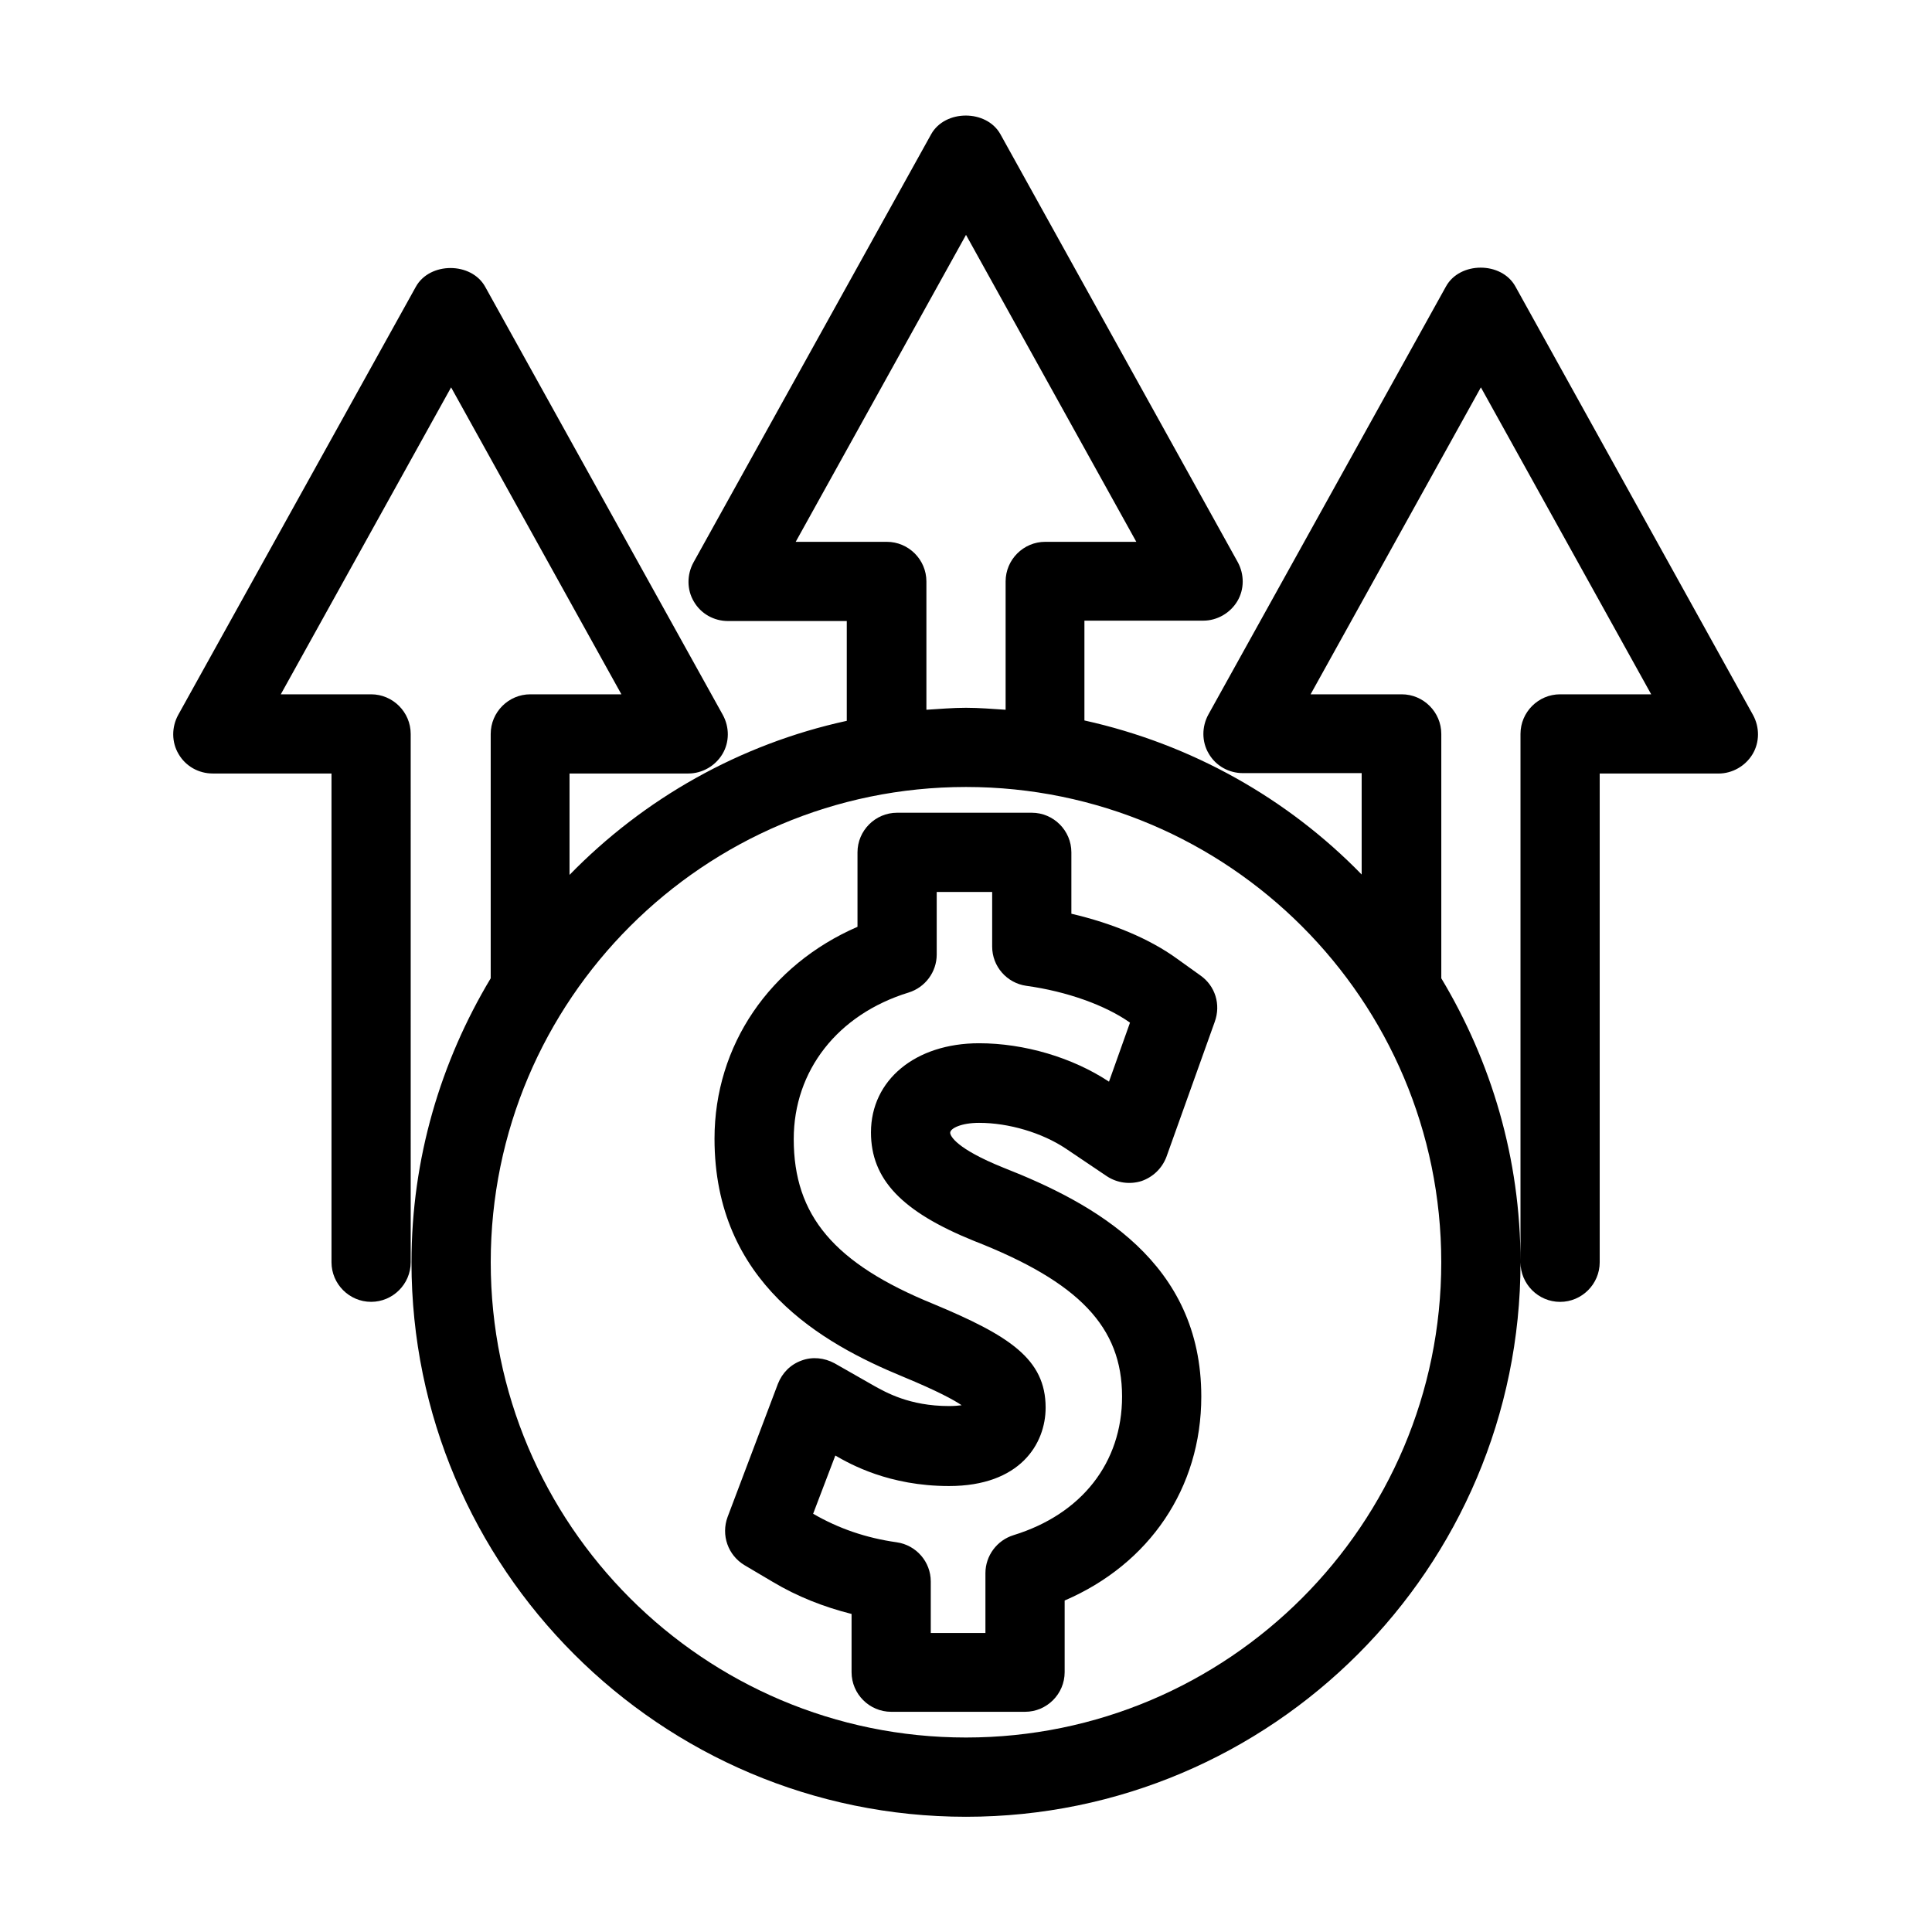
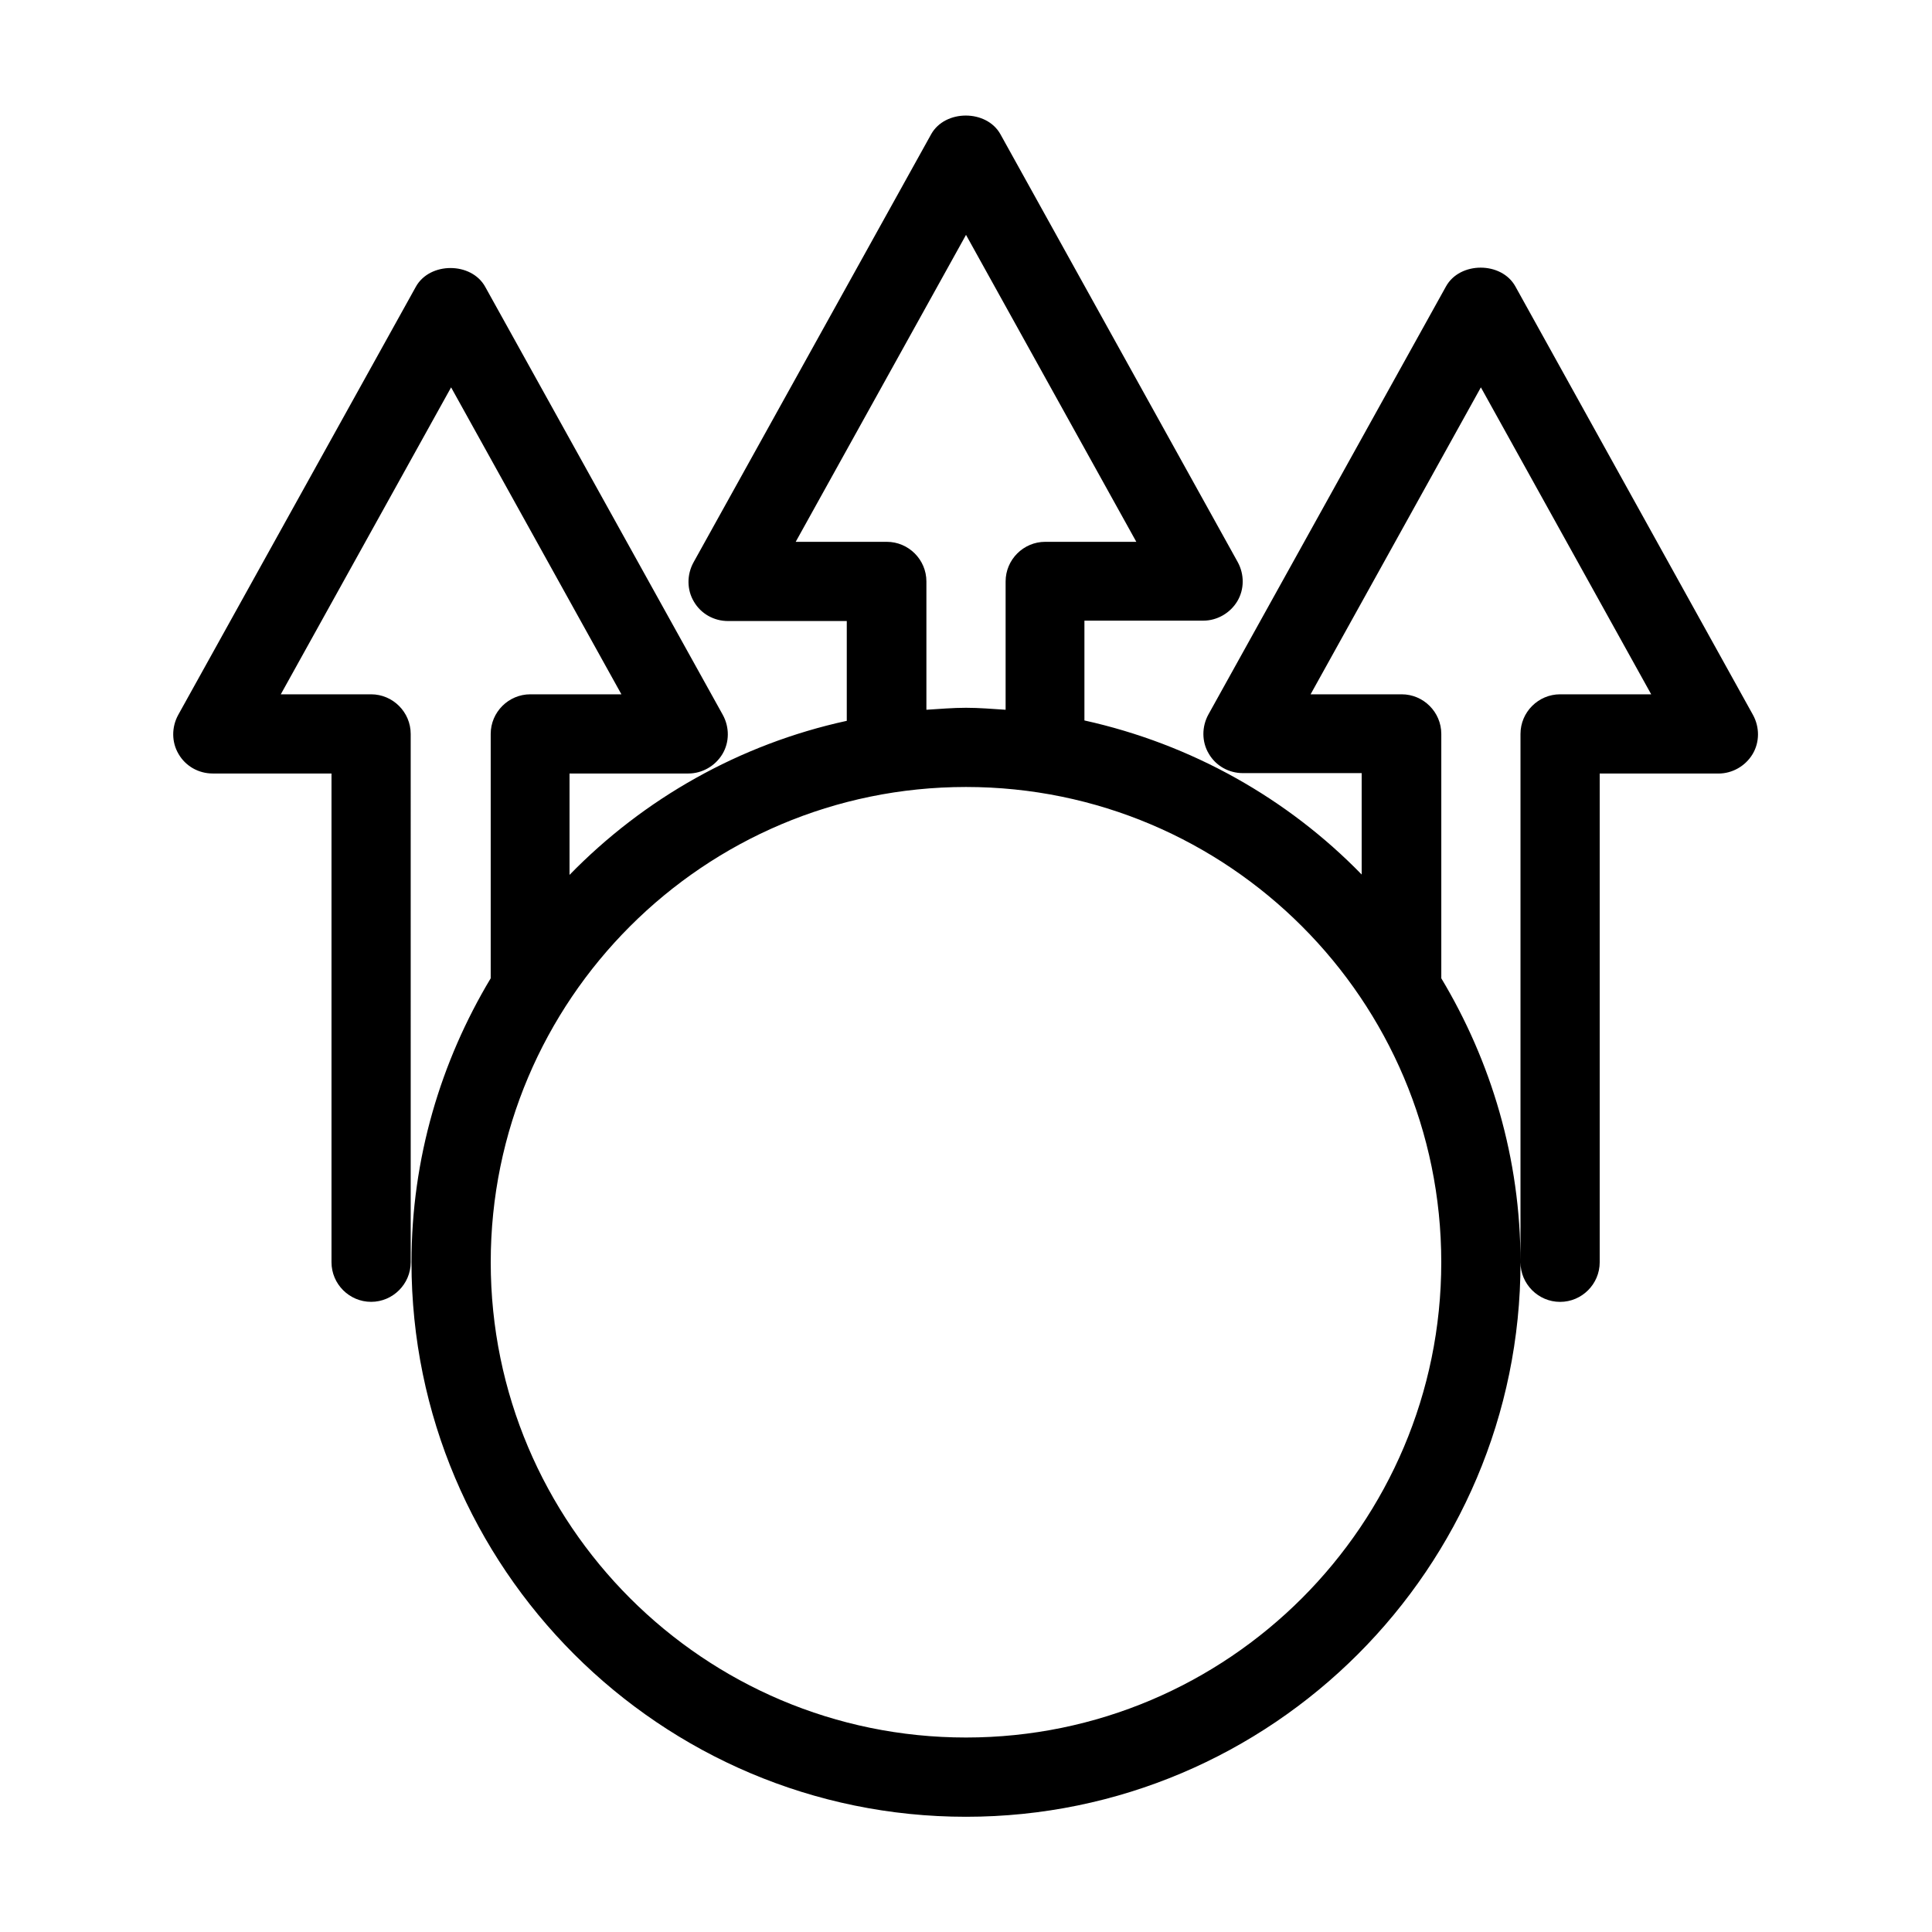
<svg xmlns="http://www.w3.org/2000/svg" fill="#000000" width="800px" height="800px" version="1.1" viewBox="144 144 512 512">
  <g>
-     <path d="m462.14 402.52-6.297-4.512c-7.242-5.246-17.109-9.34-27.918-11.859v-16.27c0-5.773-4.723-10.496-10.496-10.496h-35.688c-5.773 0-10.496 4.723-10.496 10.496v19.734c-23.195 10.078-37.891 31.383-37.891 56.152 0 38.207 28.551 54.266 49.961 63.082 9.133 3.777 13.539 6.191 15.535 7.559-0.84 0.105-1.891 0.211-3.359 0.211-10.496 0-16.793-3.672-19.836-5.352l-10.496-5.984c-2.731-1.469-5.879-1.785-8.711-0.734-2.938 1.051-5.144 3.254-6.297 6.191l-13.328 35.266c-1.785 4.828 0.105 10.18 4.512 12.805l7.453 4.41c6.508 3.883 13.434 6.613 20.887 8.5v15.43c0 5.773 4.723 10.496 10.496 10.496h35.477c5.773 0 10.496-4.723 10.496-10.496v-18.996c22.461-9.656 36.211-29.809 36.211-54.055 0-35.582-28.129-51.117-52.48-60.668-12.492-5.039-14.066-8.398-14.066-9.238 0-1.156 2.938-2.625 7.66-2.625 7.871 0 16.688 2.625 22.984 6.824l10.914 7.348c2.731 1.785 6.086 2.203 9.133 1.258 3.043-1.051 5.457-3.359 6.613-6.402l12.805-35.793c1.68-4.617 0.105-9.551-3.777-12.281zm-24.246 28.133c-9.656-6.402-22.461-10.18-34.426-10.18-16.898 0-28.652 9.762-28.652 23.617 0 12.387 8.082 20.992 27.289 28.758 27.918 10.914 39.254 22.883 39.254 41.25 0 17.527-10.707 31.172-28.758 36.734-4.41 1.363-7.453 5.457-7.453 10.078v15.848h-14.484v-13.645c0-5.246-3.883-9.656-9.027-10.391-8.188-1.156-15.43-3.672-22.148-7.559l5.879-15.43c3.988 2.309 14.273 8.082 30.125 8.082 18.895 0 25.609-11.23 25.609-20.781 0-12.91-9.656-19.102-29.809-27.5-26.238-10.707-36.945-23.406-36.945-43.664 0-18.156 11.652-33.062 30.438-38.836 4.41-1.363 7.453-5.457 7.453-10.078v-16.582h14.695v14.484c0 5.246 3.883 9.656 9.027 10.391 10.707 1.469 20.992 5.144 27.5 9.762z" />
    <path d="m545.58 219.89c-3.672-6.613-14.695-6.613-18.367 0l-62.977 113.46c-1.785 3.254-1.785 7.242 0.105 10.391 1.891 3.254 5.352 5.144 9.027 5.144h31.488v26.871c-19.629-20.152-45.027-34.531-73.473-40.828v-26.449h31.488c3.672 0 7.137-1.996 9.027-5.144 1.891-3.148 1.891-7.137 0.105-10.391l-62.875-113.36c-3.672-6.613-14.695-6.613-18.367 0l-62.977 113.46c-1.785 3.254-1.785 7.242 0.105 10.391 1.891 3.254 5.352 5.144 9.027 5.144h31.488v26.449c-28.445 6.191-53.844 20.676-73.473 40.828v-26.871h31.488c3.672 0 7.137-1.996 9.027-5.144 1.891-3.148 1.891-7.137 0.105-10.391l-62.977-113.46c-3.672-6.613-14.695-6.613-18.367 0l-62.977 113.46c-1.785 3.254-1.785 7.242 0.105 10.391 1.891 3.254 5.352 5.144 9.027 5.144h31.488v129.52c0 5.773 4.723 10.496 10.496 10.496 5.773 0 10.496-4.723 10.496-10.496l-0.004-140.01c0-5.773-4.723-10.496-10.496-10.496h-23.93l45.133-81.344 45.133 81.344h-24.141c-5.773 0-10.496 4.723-10.496 10.496v64.762c-13.227 22.043-20.992 47.758-20.992 75.258 0 81.031 65.914 146.95 146.95 146.95s146.95-65.914 146.95-146.95c0-27.5-7.766-53.215-20.992-75.258v-64.762c0-5.773-4.723-10.496-10.496-10.496h-24.141l45.129-81.344 45.133 81.344h-24.141c-5.773 0-10.496 4.723-10.496 10.496v140.02c0 5.773 4.723 10.496 10.496 10.496s10.496-4.723 10.496-10.496v-129.52h31.488c3.672 0 7.137-1.996 9.027-5.144s1.891-7.137 0.105-10.391zm-190.71 67.699 45.133-81.344 45.133 81.344h-24.141c-5.773 0-10.496 4.723-10.496 10.496v34.008c-3.465-0.211-6.926-0.523-10.496-0.523s-7.031 0.316-10.496 0.523v-34.008c0-5.773-4.723-10.496-10.496-10.496zm171.08 190.92c0 69.484-56.469 125.95-125.95 125.95s-125.95-56.469-125.95-125.95c0-69.484 56.469-125.95 125.95-125.95s125.95 56.469 125.95 125.95z" />
  </g>
</svg>